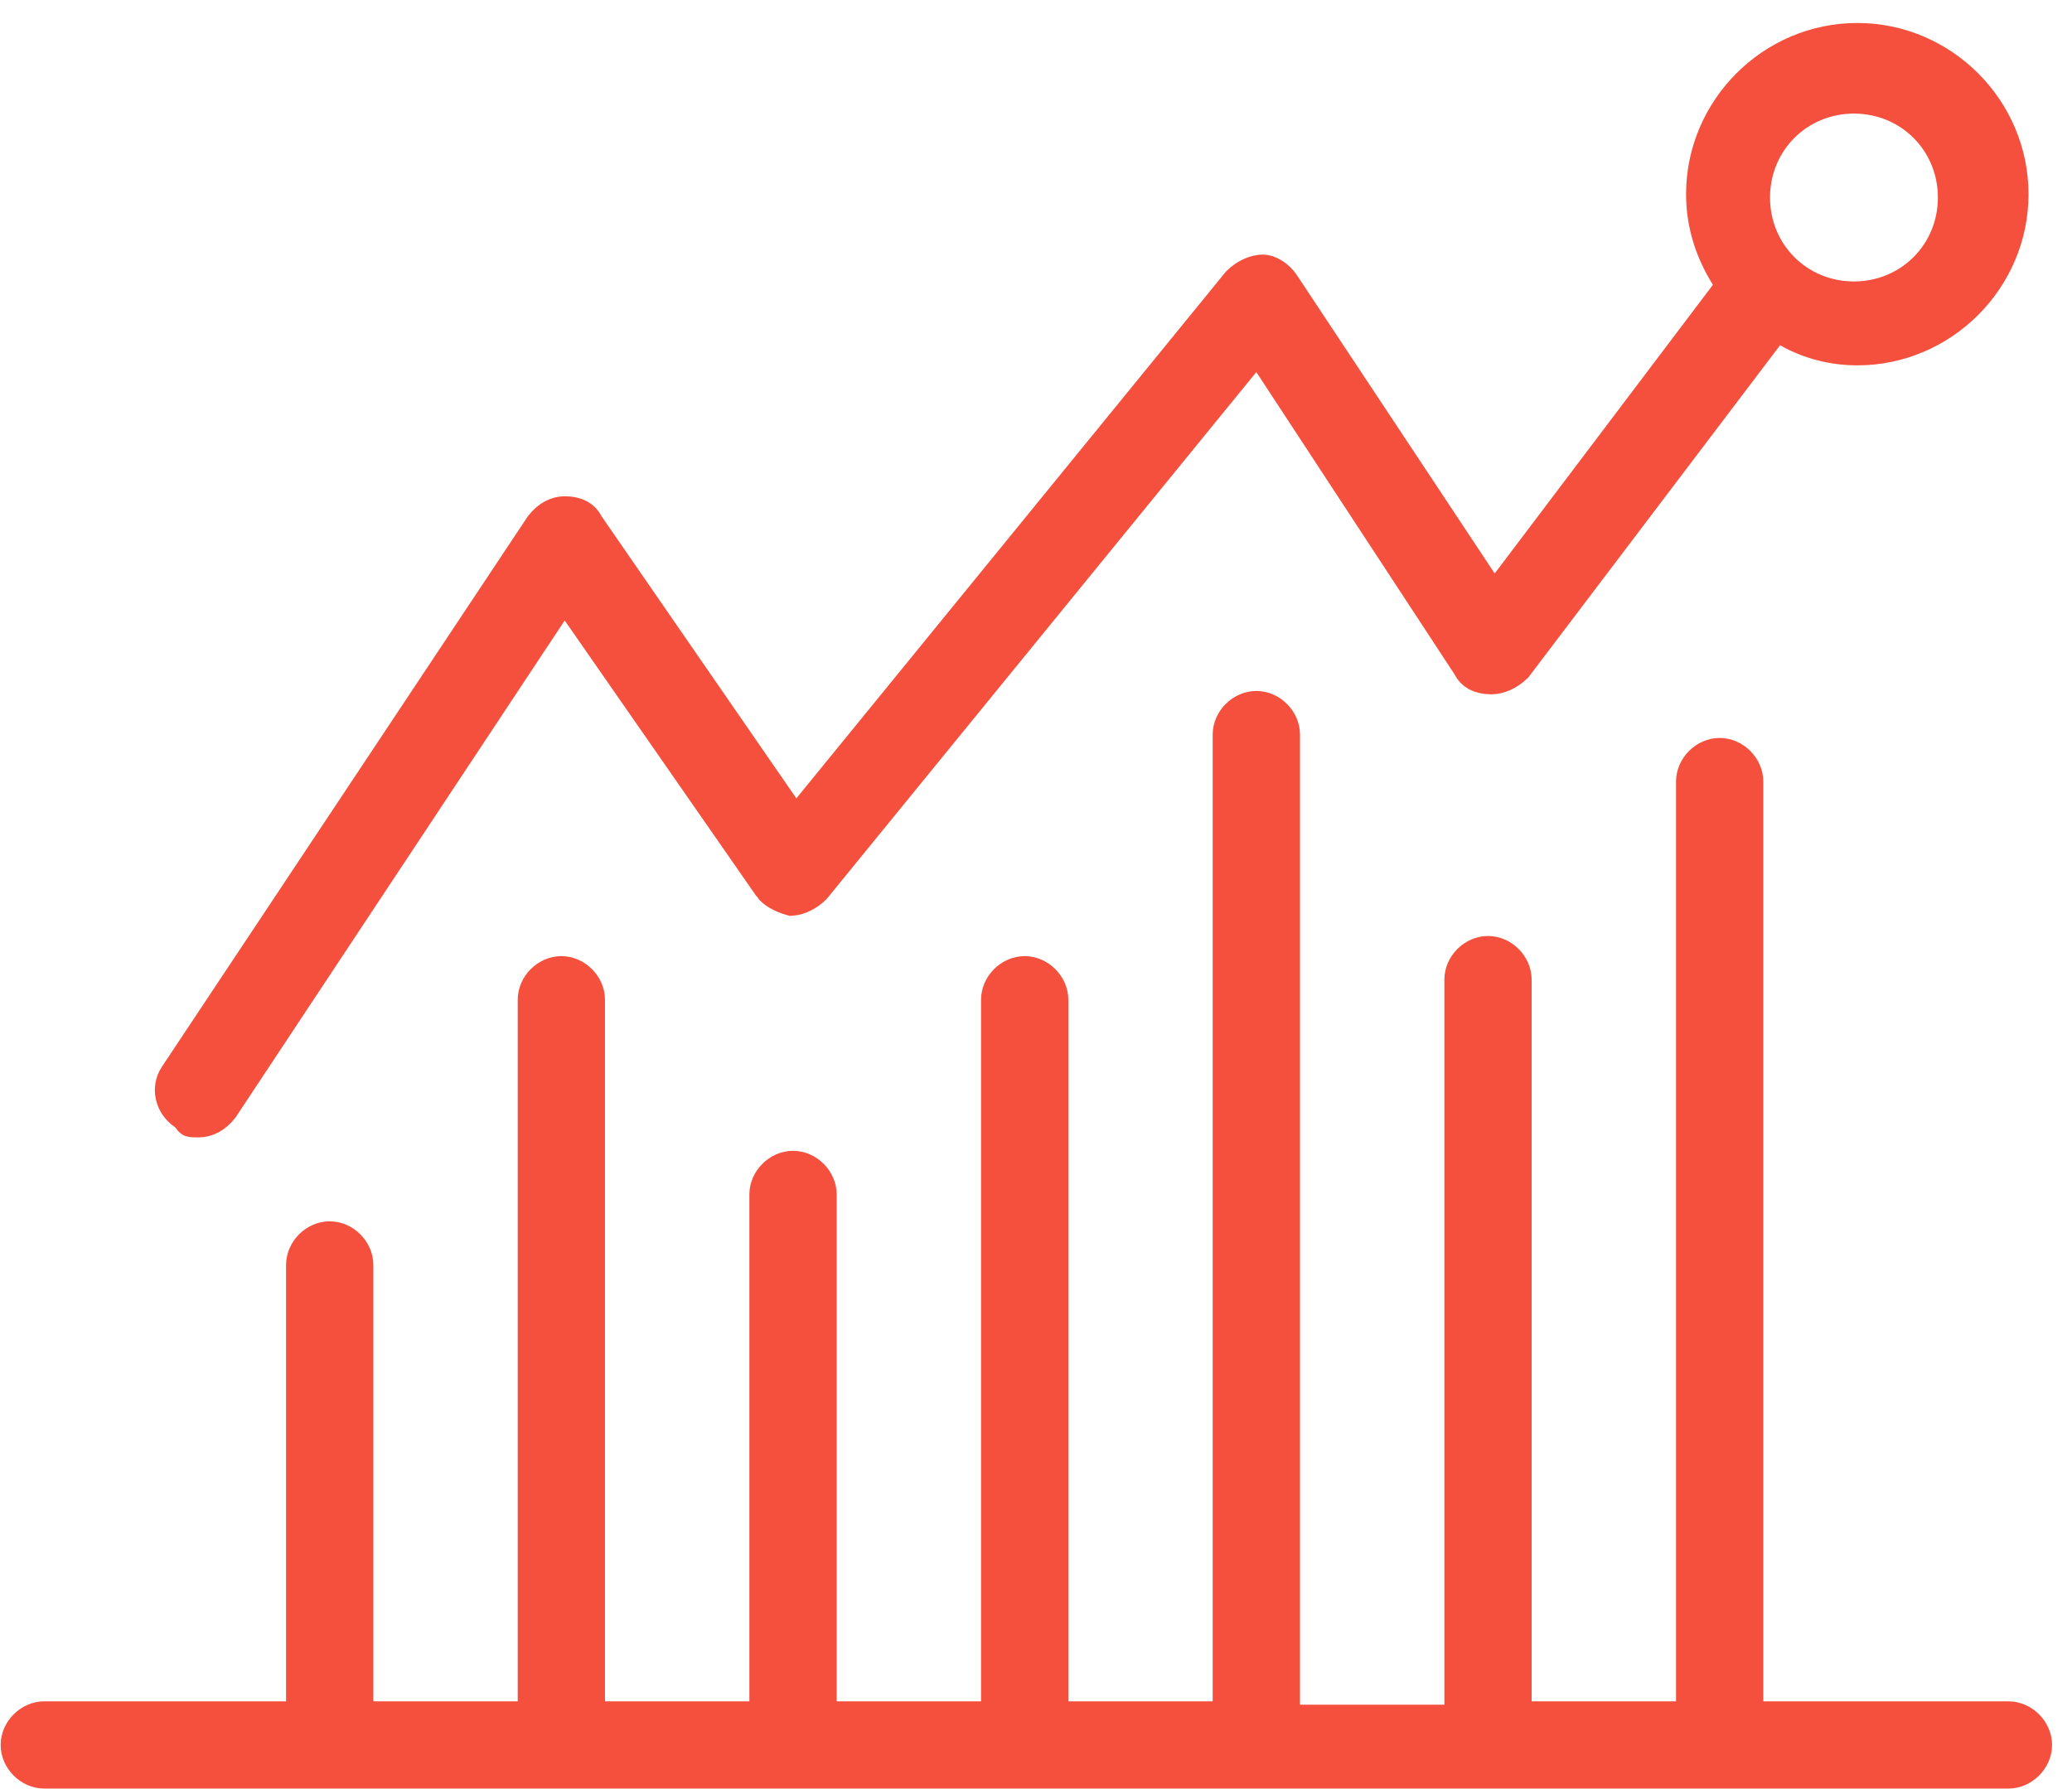
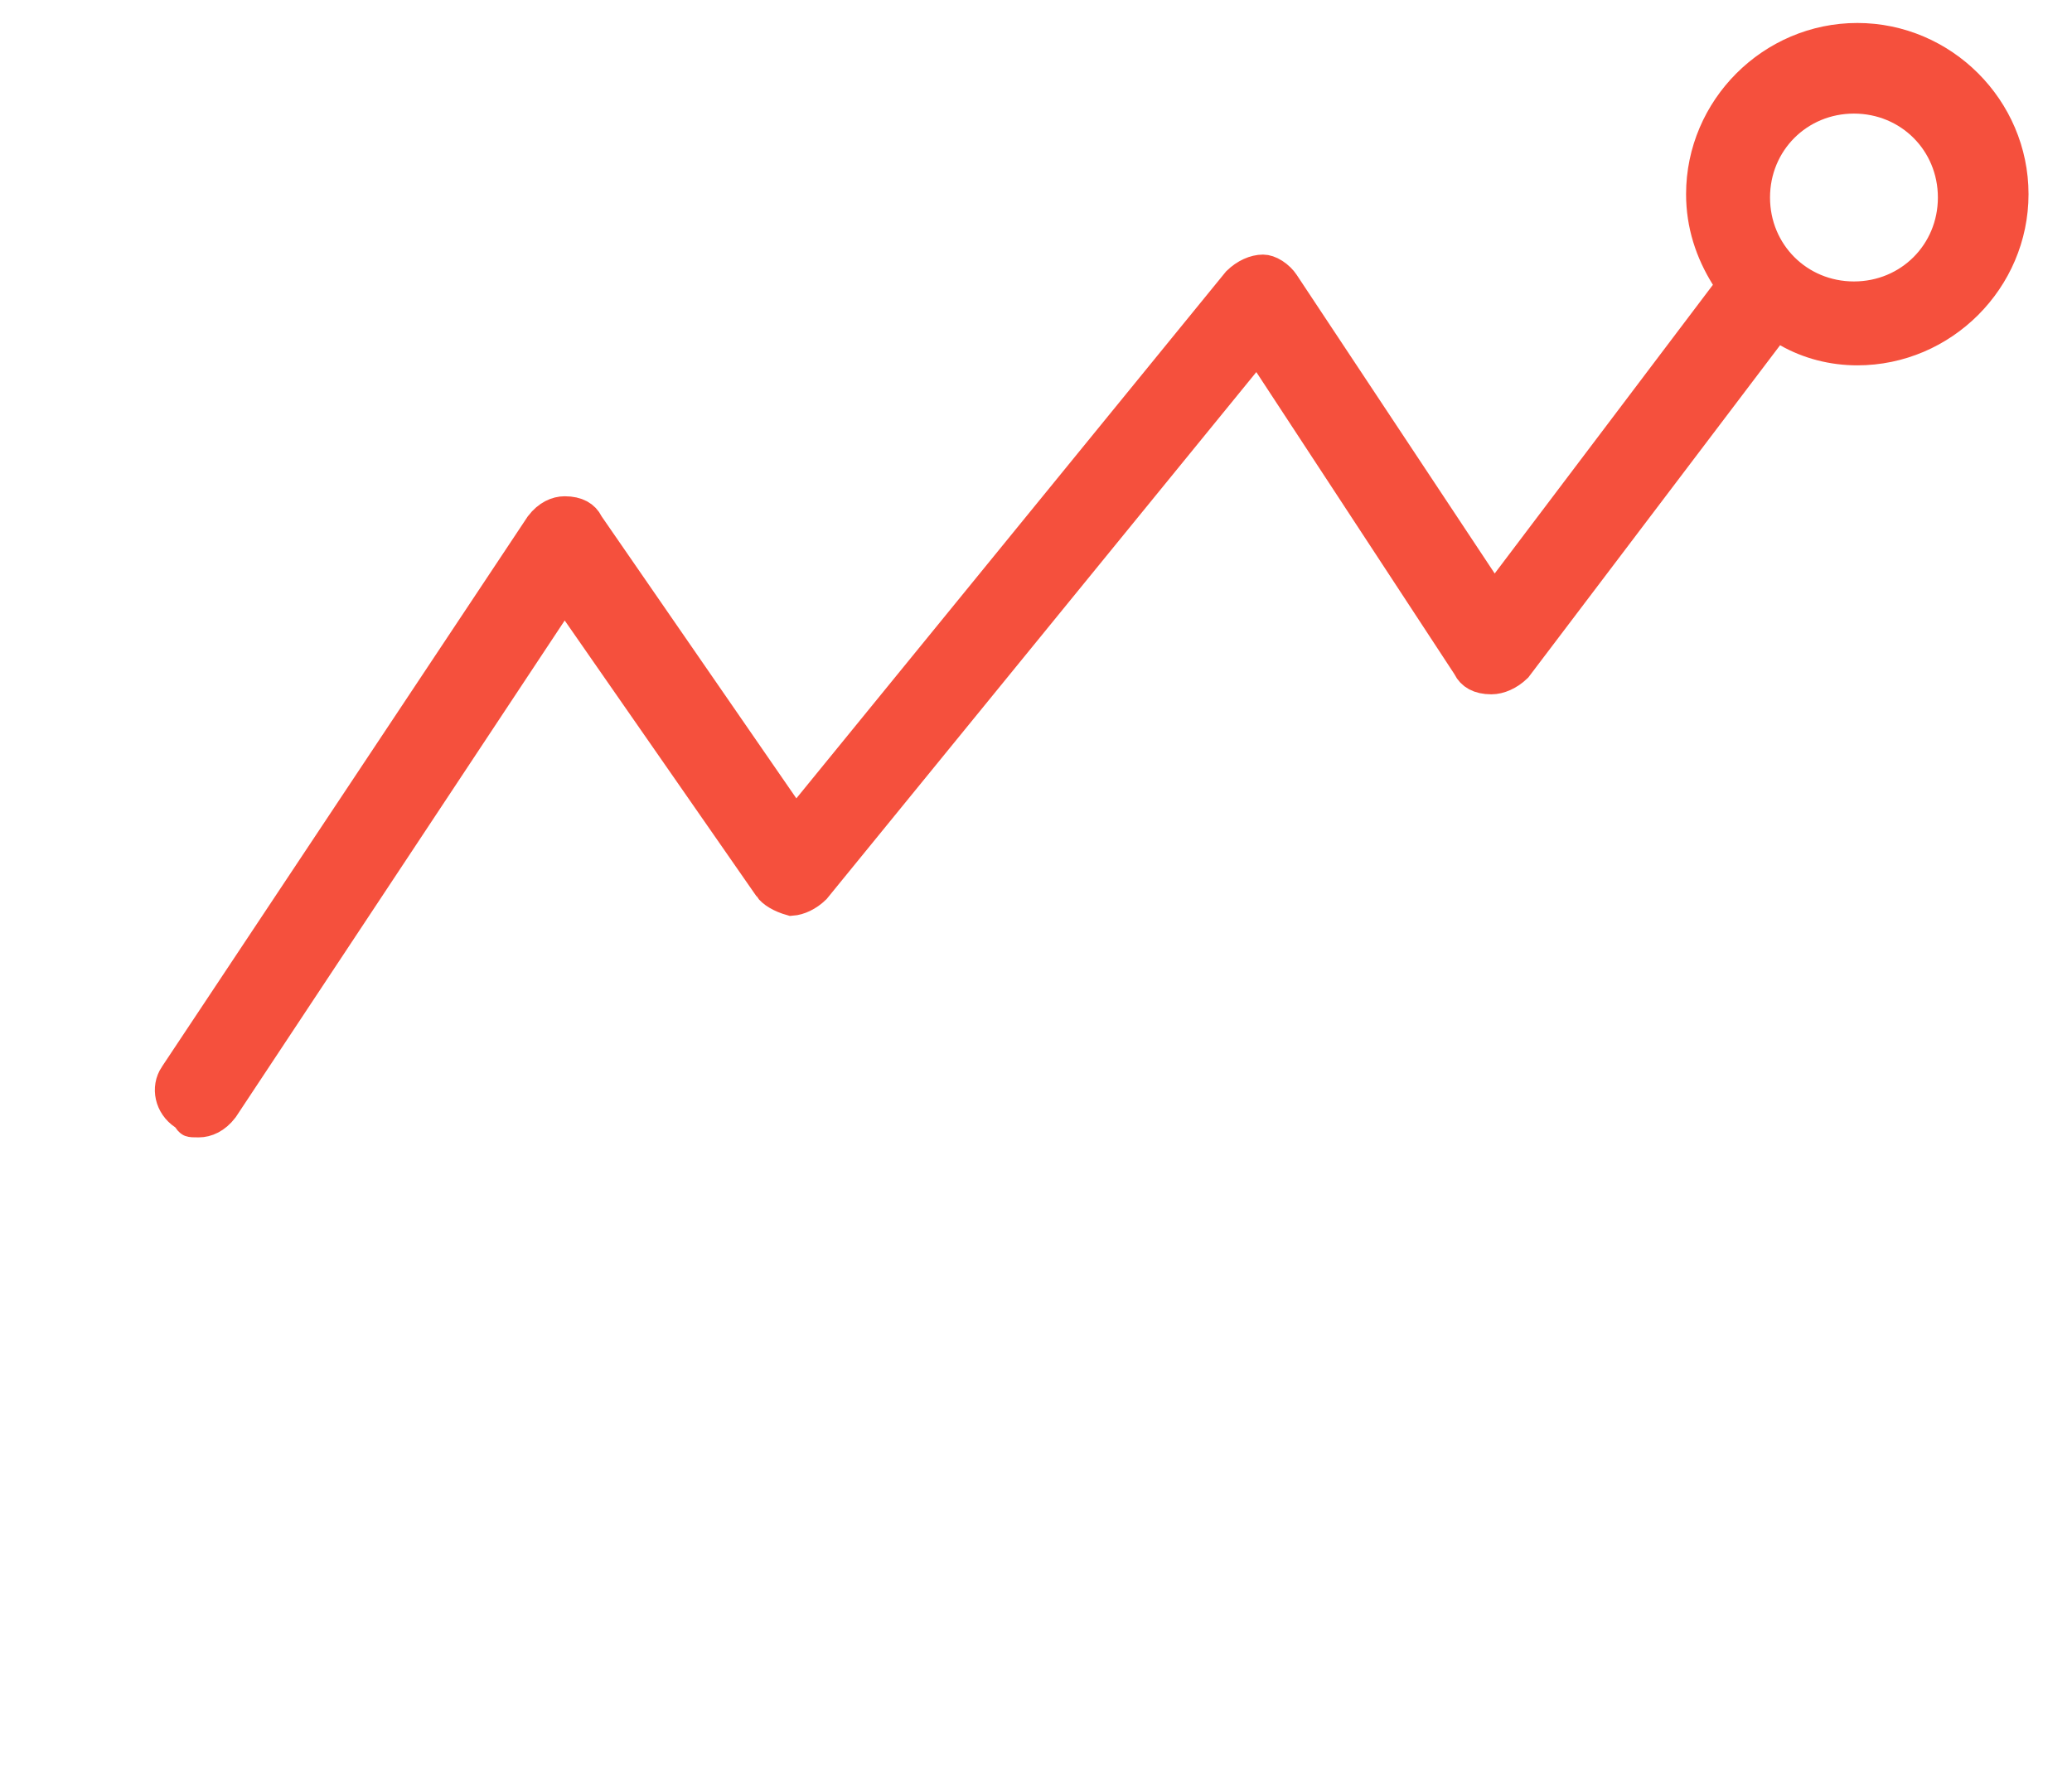
<svg xmlns="http://www.w3.org/2000/svg" width="66" height="57" viewBox="0 0 66 57" fill="none">
  <g id="Group">
    <path id="Vector" d="M18.398 19.483L17.977 18.878L17.571 19.492L7.099 35.307C6.862 35.617 6.579 35.737 6.331 35.737C6.246 35.737 6.192 35.737 6.145 35.734C6.101 35.731 6.082 35.726 6.074 35.723C6.07 35.722 6.067 35.721 6.061 35.715C6.052 35.708 6.03 35.688 5.998 35.639L5.943 35.556L5.859 35.501C5.424 35.21 5.311 34.658 5.57 34.269L5.571 34.268L17.219 16.742C17.456 16.432 17.739 16.311 17.988 16.311C18.385 16.311 18.609 16.46 18.717 16.676L18.733 16.708L18.753 16.737L24.955 25.72L25.334 26.268L25.754 25.752L39.426 8.983C39.673 8.743 39.973 8.611 40.232 8.611C40.324 8.611 40.444 8.647 40.577 8.732C40.707 8.816 40.818 8.928 40.885 9.03L47.194 18.547L47.584 19.135L48.01 18.572L54.961 9.375L55.169 9.1L54.986 8.809C54.495 8.022 54.207 7.15 54.207 6.186C54.207 3.468 56.443 1.232 59.161 1.232C61.879 1.232 64.115 3.468 64.115 6.186C64.115 8.904 61.879 11.14 59.161 11.14C58.388 11.14 57.618 10.947 56.95 10.565L56.568 10.347L56.303 10.697L48.304 21.255C48.058 21.491 47.761 21.621 47.504 21.621C47.106 21.621 46.883 21.472 46.775 21.256L46.762 21.229L46.746 21.205L40.436 11.58L40.062 11.009L39.631 11.538L25.959 28.308C25.729 28.53 25.455 28.66 25.21 28.677C24.862 28.579 24.605 28.419 24.499 28.26L24.5 28.26L24.494 28.252L18.398 19.483ZM62.228 6.293C62.228 4.52 60.828 3.119 59.054 3.119C57.281 3.119 55.881 4.52 55.881 6.293C55.881 8.066 57.281 9.467 59.054 9.467C60.828 9.467 62.228 8.066 62.228 6.293Z" fill="#F5503D" stroke="#F5503D" />
-     <path id="Vector_2" d="M55.667 54.204V54.704H56.167H63.974C64.447 54.704 64.865 55.122 64.865 55.594C64.865 56.067 64.447 56.484 63.974 56.484H1.412C0.939 56.484 0.521 56.067 0.521 55.594C0.521 55.122 0.939 54.704 1.412 54.704H9.112H9.612V54.204V40.301C9.612 39.829 10.03 39.411 10.502 39.411C10.975 39.411 11.392 39.829 11.392 40.301V54.204V54.704H11.892H16.491H16.991V54.204V31.853C16.991 31.38 17.409 30.962 17.881 30.962C18.354 30.962 18.771 31.38 18.771 31.853V54.204V54.704H19.271H23.87H24.37V54.204V38.055C24.37 37.583 24.788 37.165 25.26 37.165C25.733 37.165 26.151 37.583 26.151 38.055V54.204V54.704H26.651H31.249H31.749V54.204V31.853C31.749 31.38 32.167 30.962 32.639 30.962C33.112 30.962 33.53 31.38 33.53 31.853V54.204V54.704H34.03H38.628H39.128V54.204V23.404C39.128 22.931 39.546 22.514 40.019 22.514C40.491 22.514 40.909 22.931 40.909 23.404V54.311V54.811H41.409H46.008H46.508V54.311V31.211C46.508 30.738 46.925 30.321 47.398 30.321C47.87 30.321 48.288 30.738 48.288 31.211V54.204V54.704H48.788H53.387H53.887V54.204V24.901C53.887 24.429 54.305 24.011 54.777 24.011C55.249 24.011 55.667 24.429 55.667 24.901V54.204Z" fill="#F5503D" stroke="#F5503D" />
  </g>
</svg>